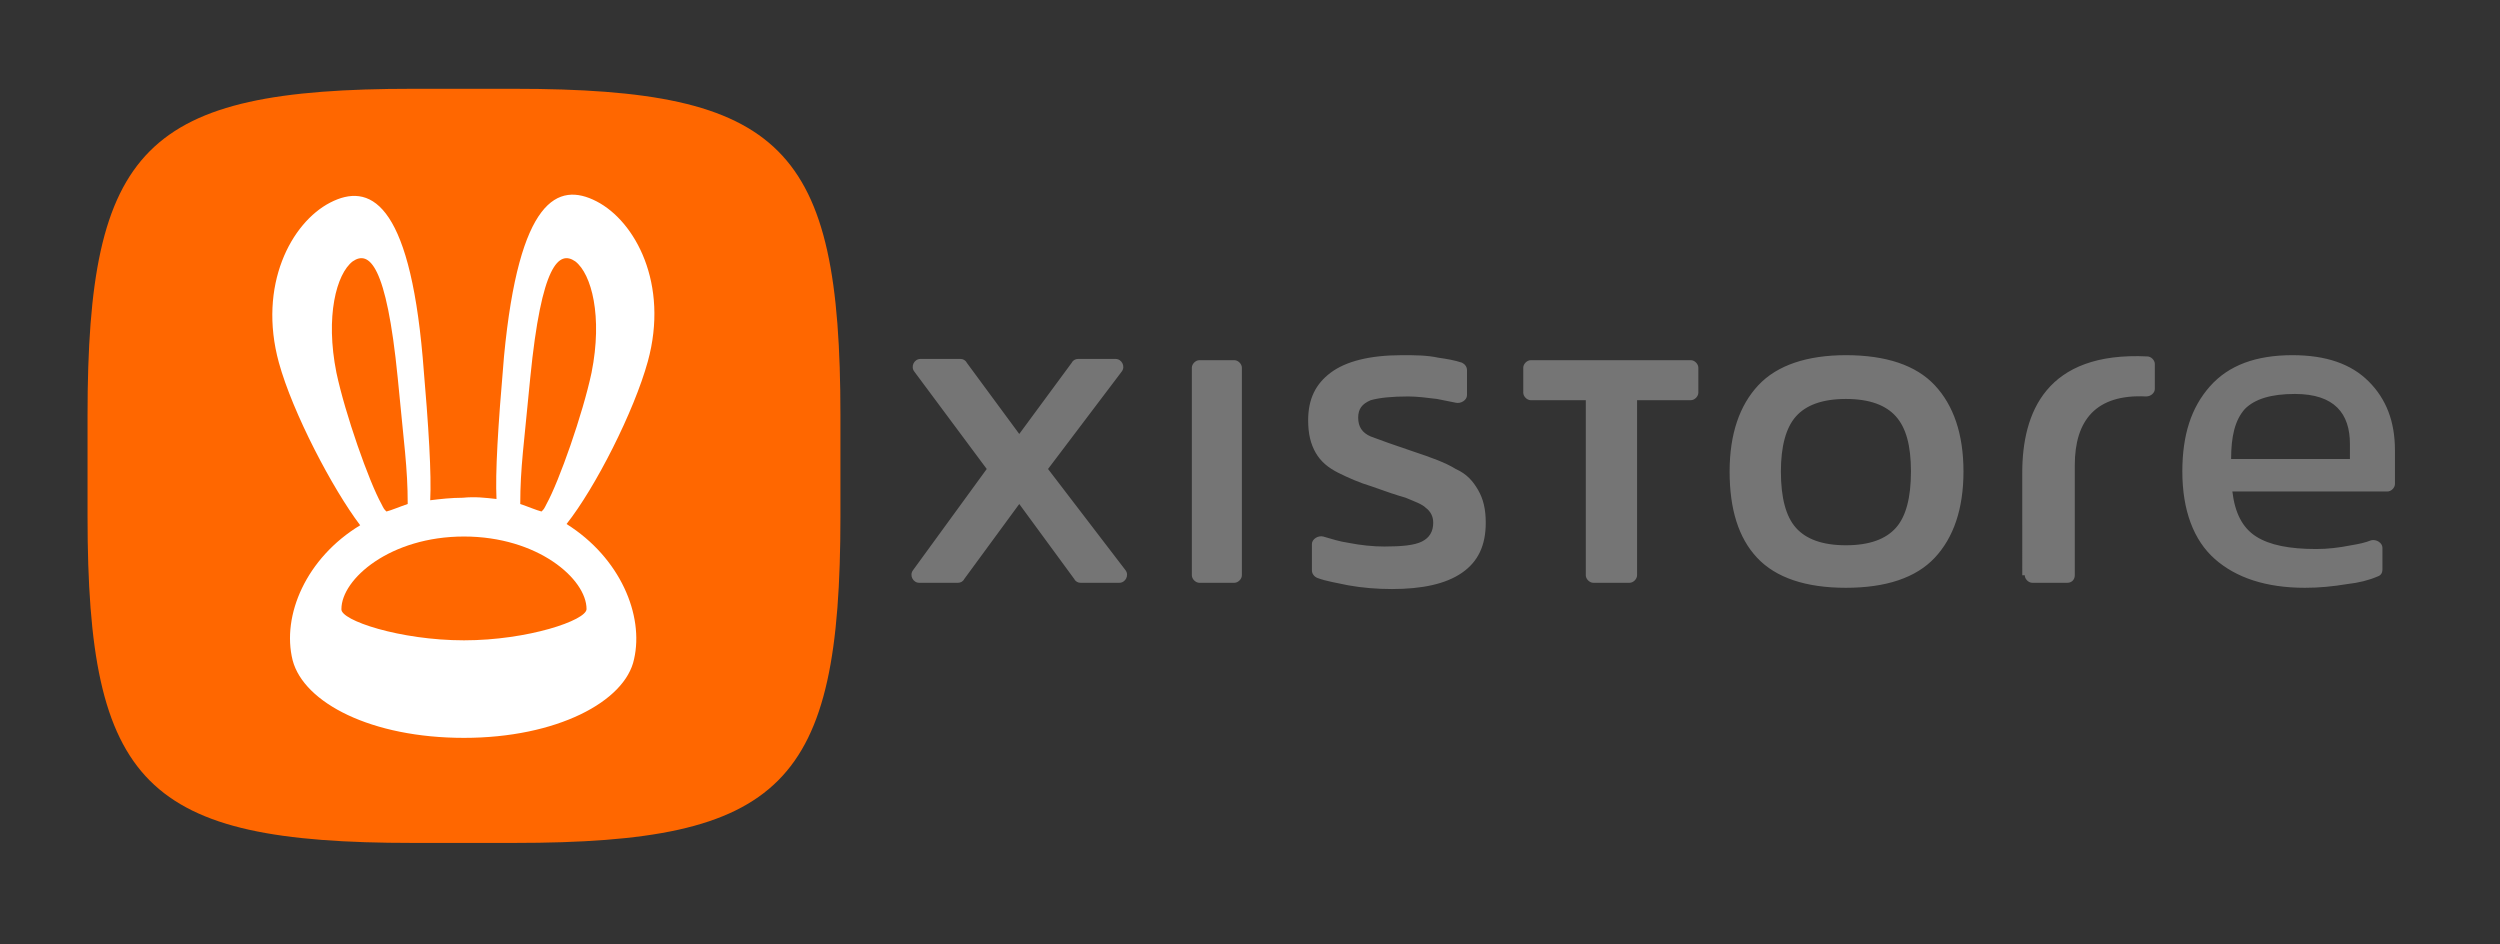
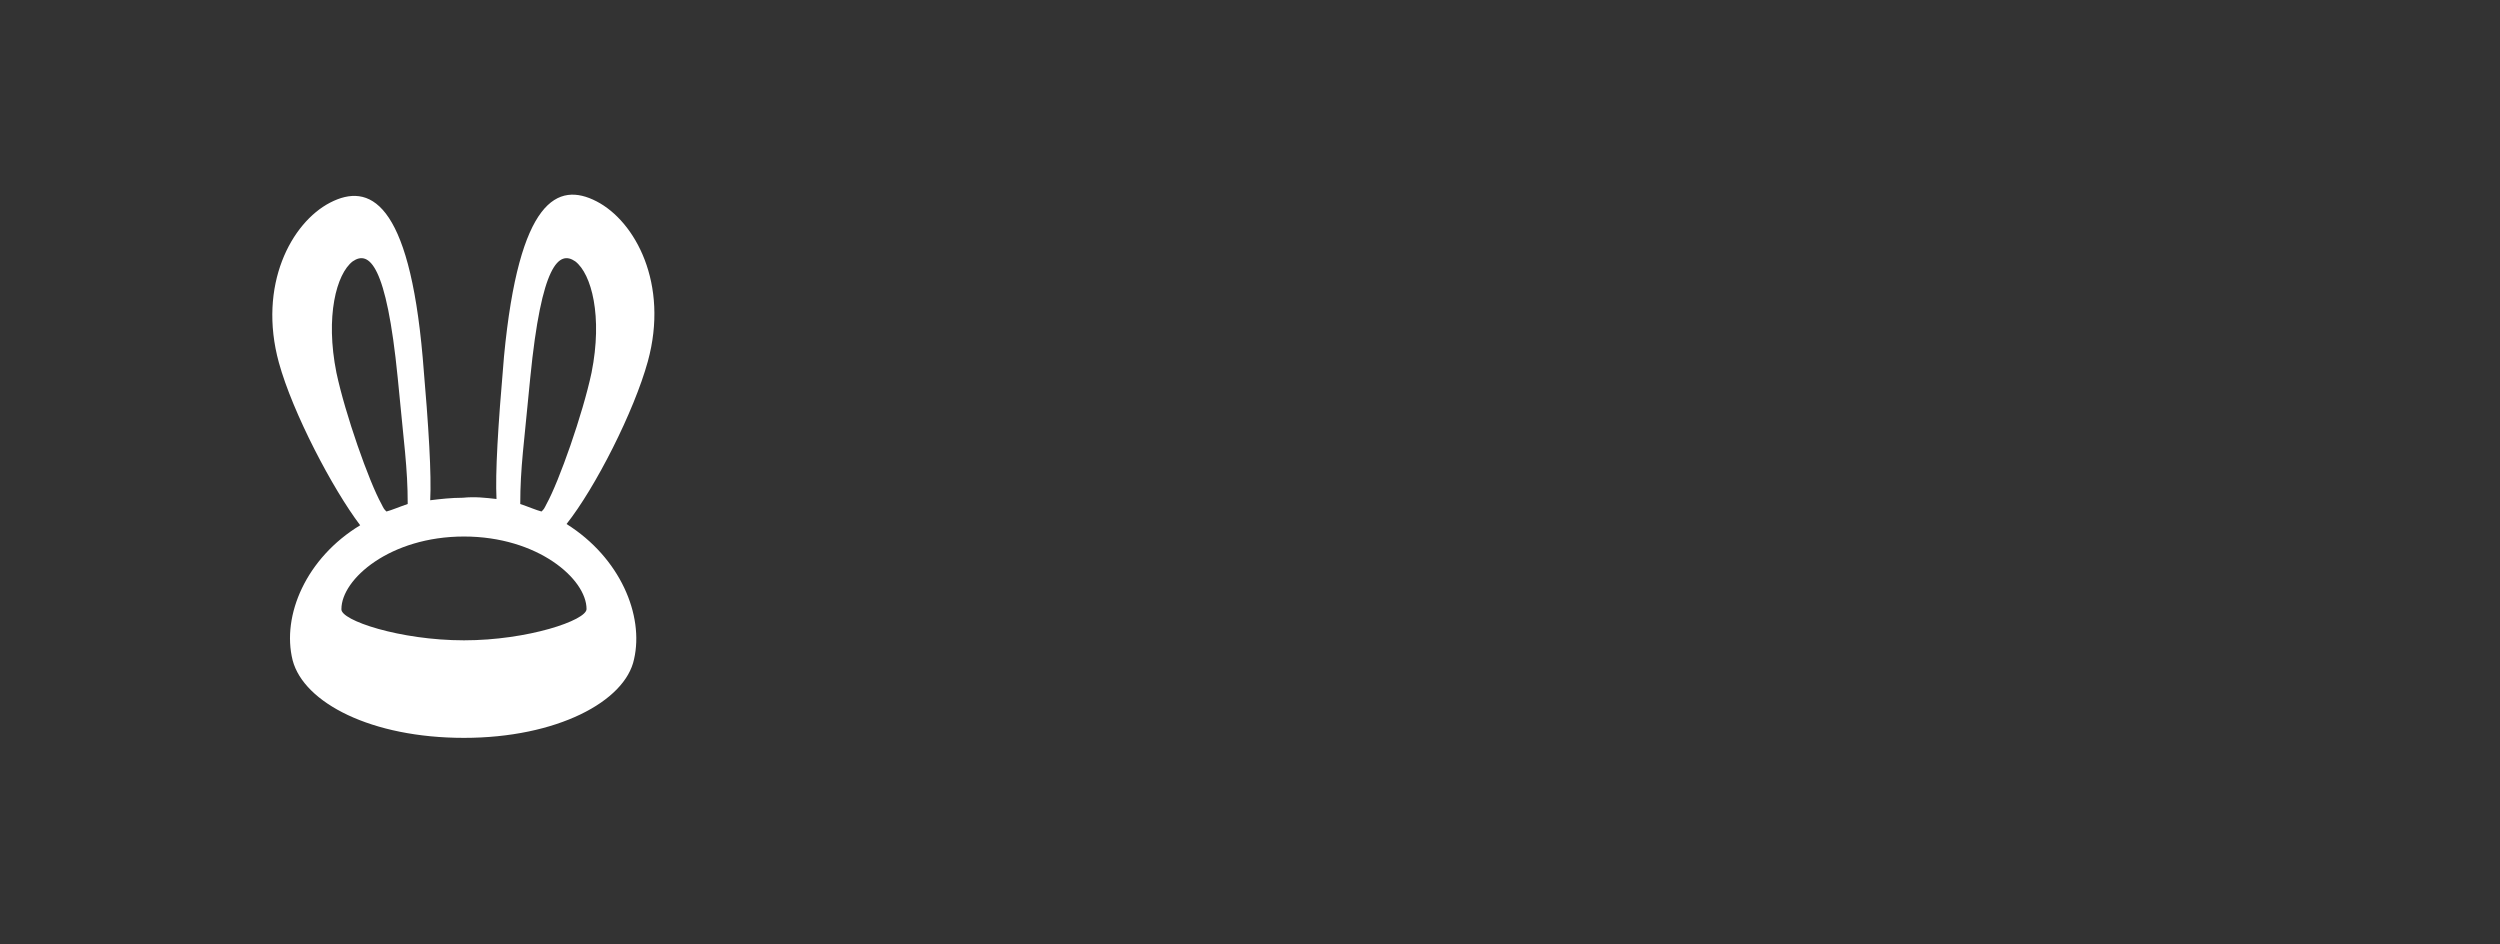
<svg xmlns="http://www.w3.org/2000/svg" version="1.1" id="Слой_1" x="0px" y="0px" viewBox="0 0 199.9 75.5" style="enable-background:new 0 0 199.9 75.5;" xml:space="preserve">
  <rect x="0" y="0" width="199.9" height="75.5" fill="#333333" stroke="none" />
  <style type="text/css">
	.st0{fill:#FF6700;}
	.st1{fill-rule:evenodd;clip-rule:evenodd;fill:#FFFFFF;}
	.st2{fill-rule:evenodd;clip-rule:evenodd;fill:#757575;}
</style>
  <g>
-     <path class="st0" d="M7,33.2C7,11.7,11.6,7.1,33,7.1h8.1c21.5,0,26.1,4.6,26.1,26.1v8.1c0,21.5-4.6,26.1-26.1,26.1H33   C11.6,67.4,7,62.8,7,41.3V33.2z" />
    <path class="st1" d="M39.7,39.9c-0.1-2.1,0.1-5.6,0.6-11.4c1.2-12.6,4.3-14,7.4-12.4c3.1,1.6,5.8,6.6,4.1,12.8   c-1.1,4-4.2,10.1-6.5,13c4.3,2.7,6.2,7.3,5.4,10.8C50,56.1,44.5,59,37.1,59s-12.8-2.8-13.7-6.2c-0.9-3.6,1.1-8.2,5.4-10.8   c-2.2-2.9-5.4-9-6.5-13c-1.7-6.2,1-11.2,4.1-12.8c3.1-1.6,6.3-0.2,7.4,12.4c0.5,5.8,0.7,9.3,0.6,11.4c0.8-0.1,1.7-0.2,2.6-0.2   C38,39.7,38.8,39.8,39.7,39.9z M37.1,51.2c5.1,0,9.8-1.6,9.8-2.5c0-2.4-3.9-5.8-9.8-5.8s-9.8,3.4-9.8,5.8   C27.2,49.6,32,51.2,37.1,51.2z M30.5,40.3c0.2,0.4,0.2,0.4,0.4,0.6c0.4-0.1,1.1-0.4,1.7-0.6c0-2.9-0.3-4.8-0.8-10.1   c-0.9-9.1-2.3-10.2-3.6-9.3c-1.3,1-2.2,4.4-1.3,8.9C27.6,33.1,29.5,38.5,30.5,40.3z M43.7,40.3c-0.2,0.4-0.2,0.4-0.4,0.6   c-0.4-0.1-1.1-0.4-1.7-0.6c0-2.9,0.3-4.8,0.8-10.1c0.9-9.1,2.3-10.2,3.6-9.3c1.3,1,2.2,4.4,1.3,8.9C46.6,33.1,44.7,38.5,43.7,40.3z   " />
-     <path class="st2" d="M161.9,46c0,0.3,0.3,0.6,0.6,0.6h2.8c0.4,0,0.6-0.3,0.6-0.6c0-1.6,0-5.8,0-8.8c0-3.6,1.7-5.7,5.7-5.5   c0.4,0,0.7-0.3,0.7-0.6v-2c0-0.3-0.3-0.6-0.6-0.6c-8.1-0.4-10,4.5-10,9.3V46z M107.8,46.8c1.1,0.2,2.3,0.3,3.5,0.3   c2.4,0,4.3-0.4,5.6-1.3c1.3-0.9,1.9-2.2,1.9-4c0-1.1-0.2-1.9-0.6-2.6c-0.4-0.7-0.9-1.3-1.8-1.7c-0.8-0.5-1.9-0.9-3.4-1.4   c-1.5-0.5-2.6-0.9-3.4-1.2c-0.7-0.3-1-0.8-1-1.5c0-0.7,0.3-1.1,1-1.4c0.7-0.2,1.7-0.3,3-0.3c0.7,0,1.5,0.1,2.3,0.2   c0.5,0.1,1,0.2,1.5,0.3c0.4,0.1,0.9-0.2,0.9-0.6v-2c0-0.3-0.2-0.5-0.4-0.6c-0.6-0.2-1.2-0.3-1.9-0.4c-0.9-0.2-1.9-0.2-2.9-0.2   c-2.6,0-4.5,0.5-5.7,1.4c-1.2,0.9-1.8,2.1-1.8,3.8c0,1.1,0.2,1.9,0.6,2.6c0.4,0.7,1,1.2,1.8,1.6c0.8,0.4,1.7,0.8,2.7,1.1   c1.1,0.4,2,0.7,2.7,0.9c0.7,0.3,1.3,0.5,1.6,0.8c0.4,0.3,0.6,0.7,0.6,1.2c0,0.7-0.3,1.2-0.9,1.5c-0.6,0.3-1.6,0.4-3,0.4   c-0.9,0-1.9-0.1-2.9-0.3c-0.7-0.1-1.3-0.3-2-0.5c-0.4-0.1-0.9,0.2-0.9,0.6v2.1c0,0.3,0.2,0.5,0.4,0.6   C106.1,46.5,106.9,46.6,107.8,46.8z M147.6,47c-3.2,0-5.6-0.8-7.1-2.4c-1.5-1.6-2.2-3.9-2.2-6.9c0-3,0.8-5.3,2.3-6.9   c1.5-1.6,3.9-2.4,7-2.4c3.2,0,5.6,0.8,7.1,2.4c1.5,1.6,2.3,3.9,2.3,6.9c0,3-0.8,5.3-2.3,6.9C153.2,46.2,150.8,47,147.6,47z    M147.6,43.6c1.9,0,3.2-0.5,4-1.4c0.8-0.9,1.2-2.4,1.2-4.5c0-2.1-0.4-3.5-1.2-4.4c-0.8-0.9-2.1-1.4-4-1.4c-1.9,0-3.2,0.5-4,1.4   c-0.8,0.9-1.2,2.4-1.2,4.4c0,2.1,0.4,3.6,1.2,4.5C144.4,43.1,145.7,43.6,147.6,43.6z M184.3,47c-3.1,0-5.5-0.8-7.2-2.3   s-2.6-3.9-2.6-7c0-2.9,0.7-5.1,2.2-6.8c1.5-1.7,3.7-2.5,6.6-2.5c2.7,0,4.7,0.7,6.1,2.1c1.4,1.4,2.1,3.2,2.1,5.5v2.7   c0,0.3-0.3,0.6-0.6,0.6h-12.4c0.2,1.7,0.8,2.9,1.9,3.6c1.1,0.7,2.7,1,4.8,1c0.9,0,1.8-0.1,2.8-0.3c0.6-0.1,1.1-0.2,1.6-0.4   c0.4-0.1,0.9,0.2,0.9,0.6v1.7c0,0.3-0.1,0.5-0.4,0.6c-0.7,0.3-1.5,0.5-2.4,0.6C186.5,46.9,185.4,47,184.3,47z M178.4,36.7h9.5v-1.2   c0-1.2-0.3-2.2-1-2.9c-0.7-0.7-1.8-1.1-3.4-1.1c-1.9,0-3.2,0.4-4,1.2C178.7,33.6,178.4,34.9,178.4,36.7z M95.9,46.6   c-0.3,0-0.6-0.3-0.6-0.6V29.4c0-0.3,0.3-0.6,0.6-0.6h2.8c0.3,0,0.6,0.3,0.6,0.6V46c0,0.3-0.3,0.6-0.6,0.6H95.9z M73,45.6   c-0.3,0.4,0,1,0.5,1h3.1c0.2,0,0.4-0.1,0.5-0.3l4.4-6l4.4,6c0.1,0.2,0.3,0.3,0.5,0.3h3.1c0.5,0,0.8-0.6,0.5-1l-6.2-8.1l5.9-7.8   c0.3-0.4,0-1-0.5-1h-3c-0.2,0-0.4,0.1-0.5,0.3l-4.2,5.7l-4.2-5.7c-0.1-0.2-0.3-0.3-0.5-0.3h-3.2c-0.5,0-0.8,0.6-0.5,1l5.8,7.8   L73,45.6z M127.4,46.6c-0.3,0-0.6-0.3-0.6-0.6V32h-4.4c-0.3,0-0.6-0.3-0.6-0.6v-2c0-0.3,0.3-0.6,0.6-0.6h12.8   c0.3,0,0.6,0.3,0.6,0.6v2c0,0.3-0.3,0.6-0.6,0.6h-4.3v14c0,0.3-0.3,0.6-0.6,0.6H127.4z" />
  </g>
</svg>